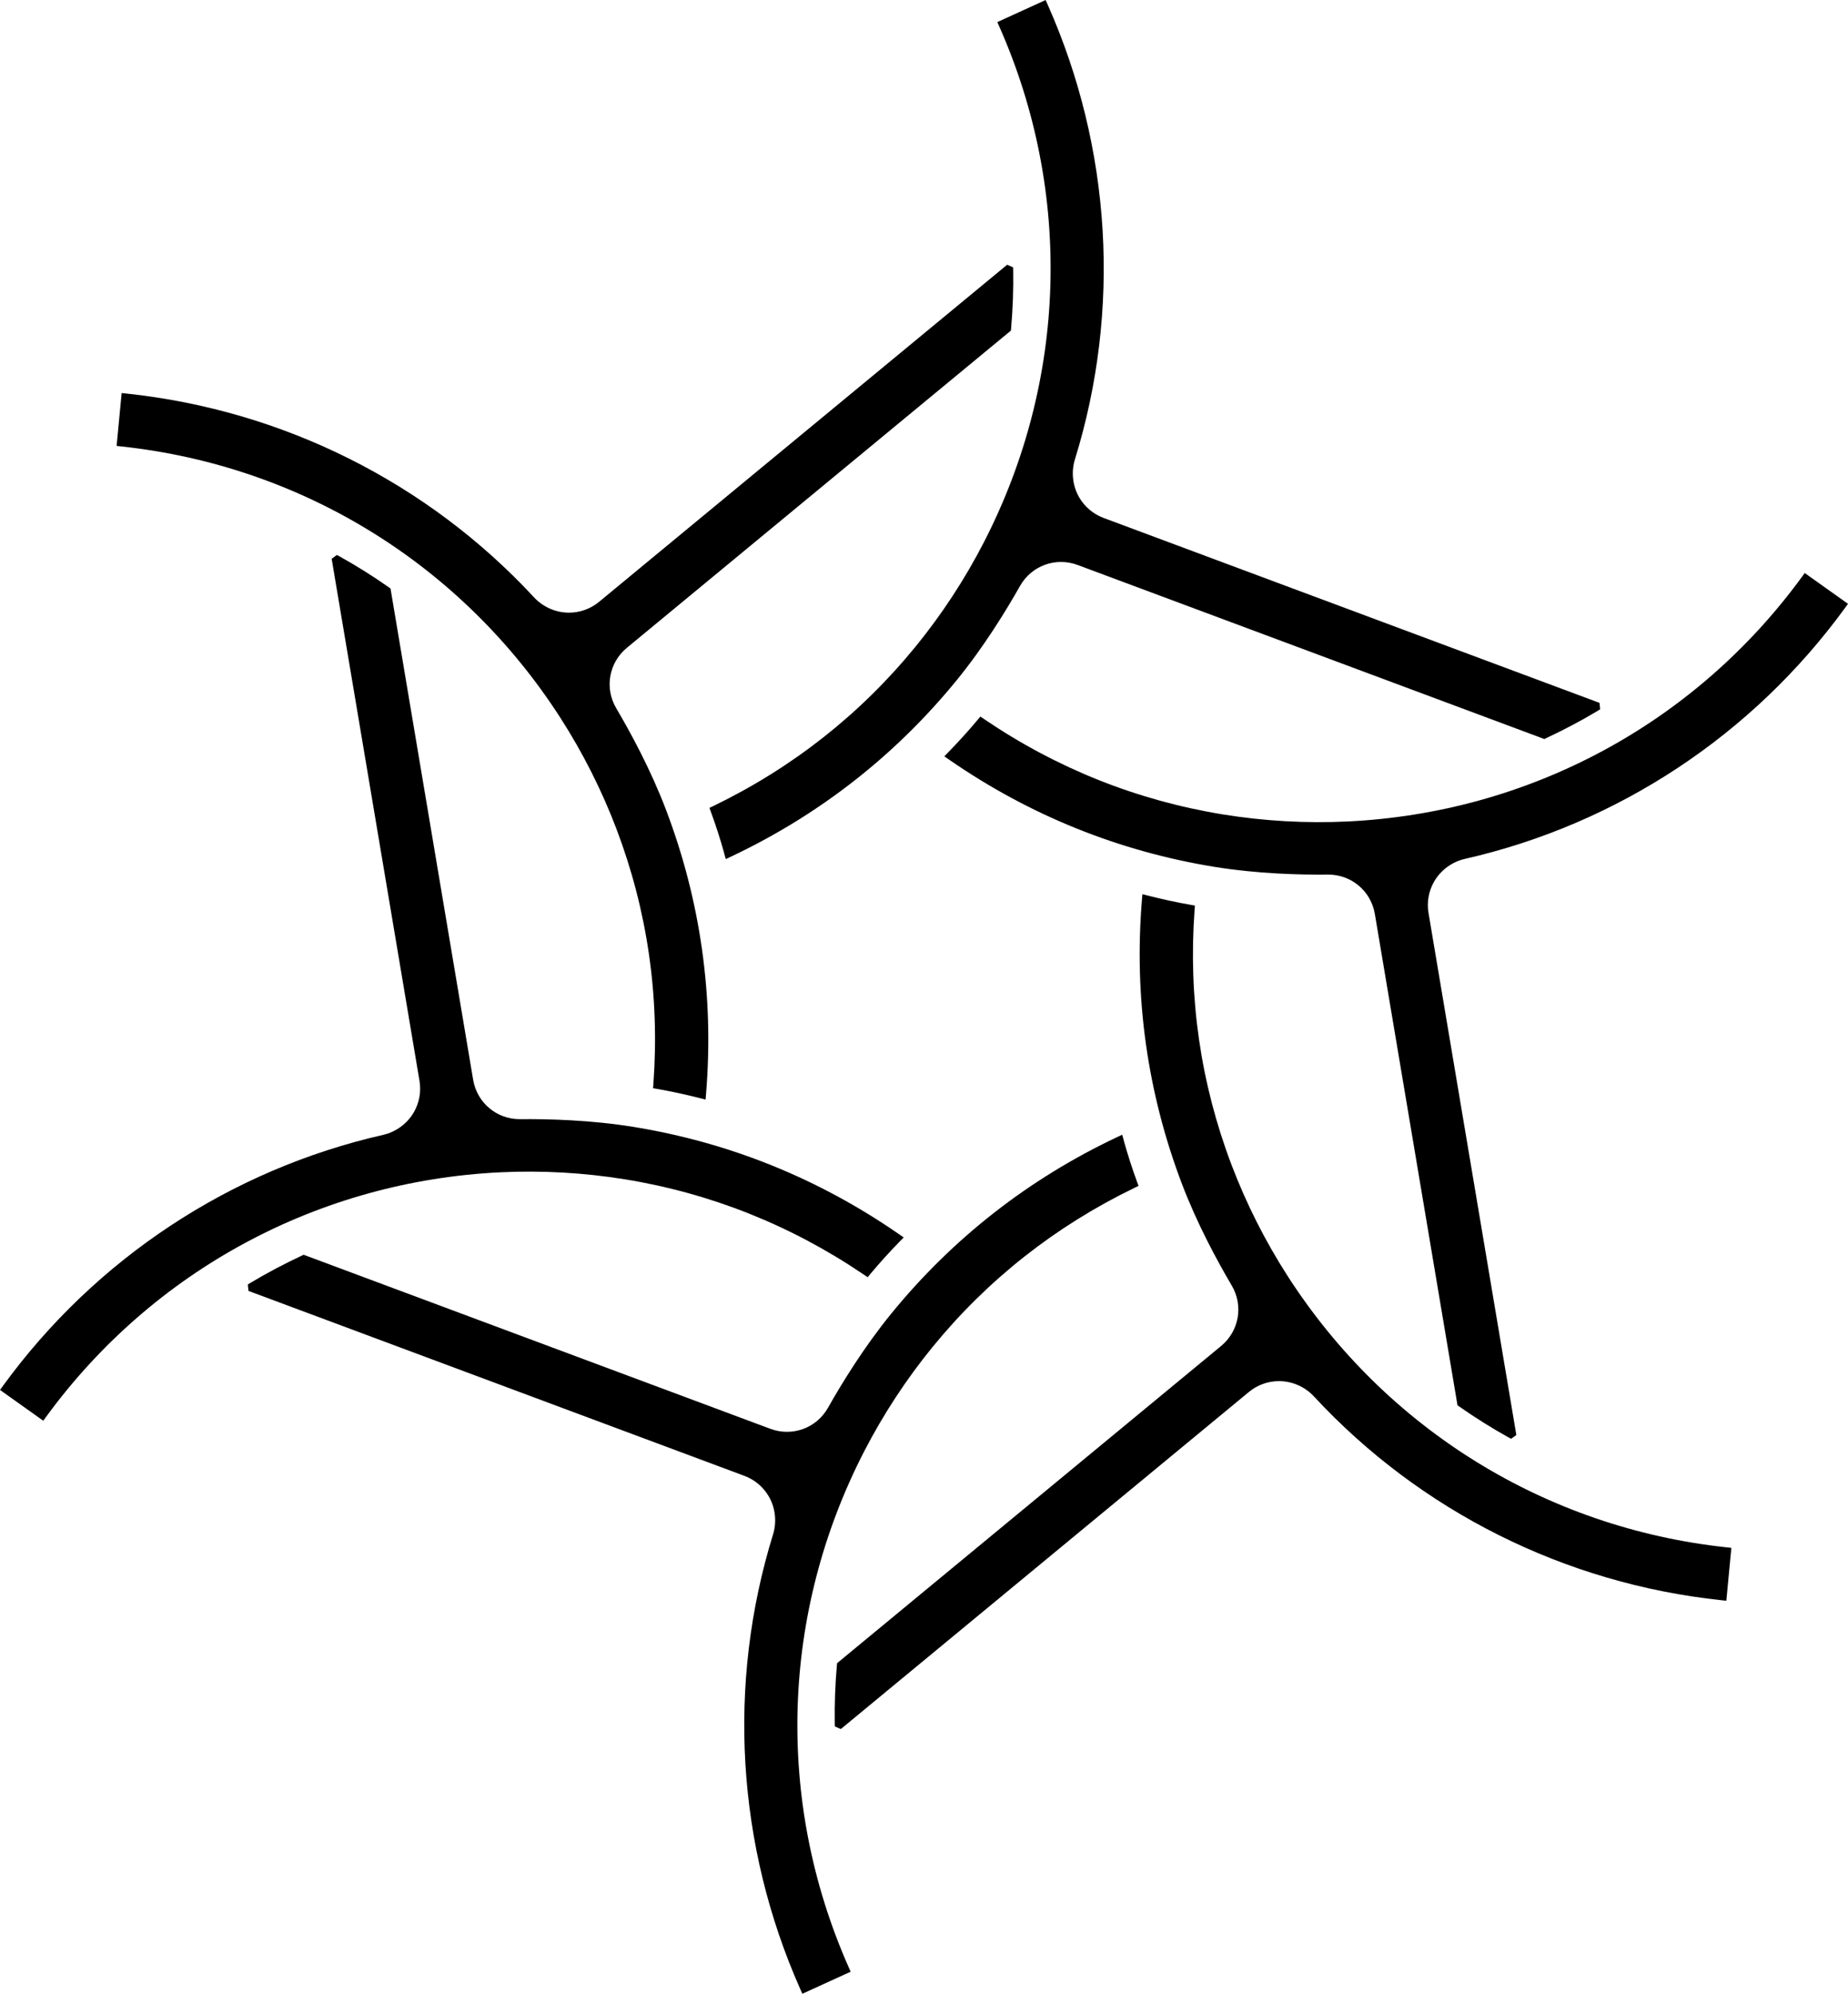
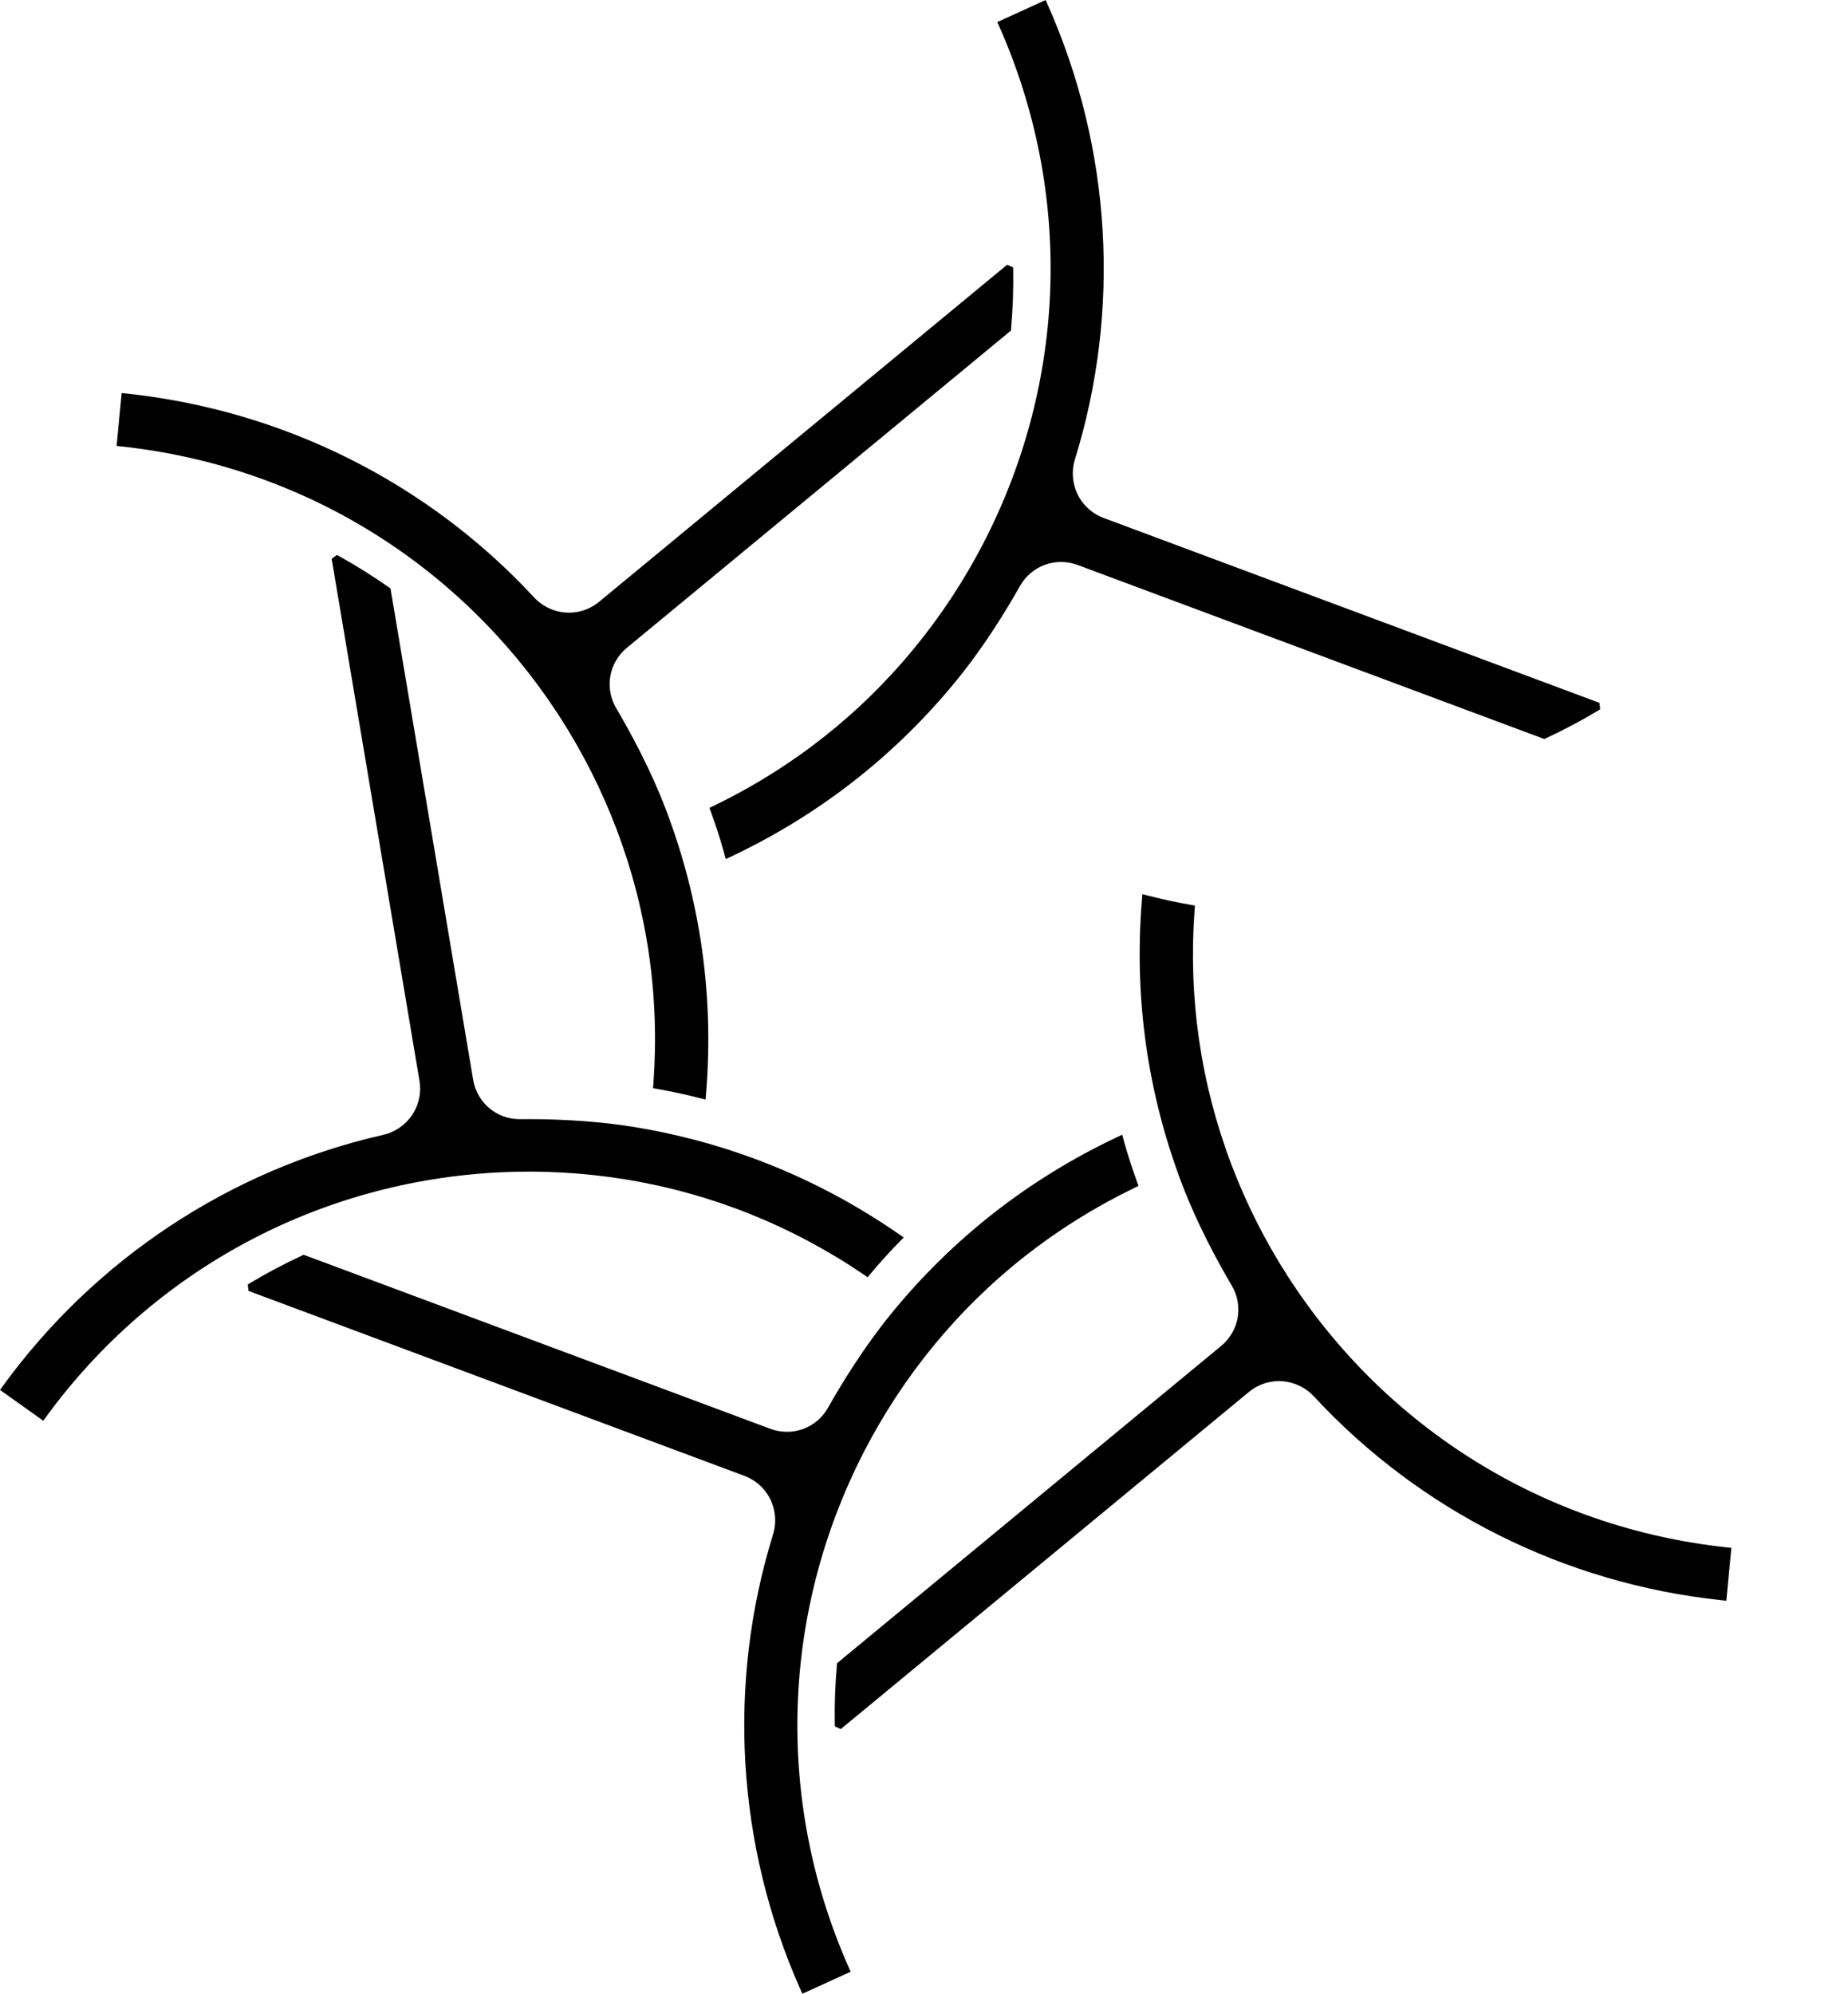
<svg xmlns="http://www.w3.org/2000/svg" id="Layer_2" viewBox="0 0 84.448 91.093">
  <g id="Components">
    <g id="_288b6c51-9192-4eb4-92a8-7423d854d4ba_4">
      <g id="_Radial_Repeat_">
        <path d="M52.474,40.923c.646.165,1.292.305,1.921.414l.208.036-.015.211c-.291,4.002.277,7.915,1.687,11.631.674,1.774,1.537,3.483,2.564,5.082,4.495,6.99,11.803,11.508,20.05,12.397l.229.025-.23,2.416-.235-.025c-7.142-.759-13.75-4.064-18.608-9.307-.413-.446-.997-.702-1.602-.702-.498,0-.984.175-1.369.493l-18.652,15.404-.27-.121-.005-.15c-.014-.867.018-1.755.096-2.64l.008-.098,17.548-14.492c.826-.681,1.03-1.843.488-2.762-.656-1.112-1.585-2.822-2.282-4.66-1.573-4.146-2.187-8.501-1.824-12.945l.023-.276.269.069Z" />
      </g>
      <g id="_Radial_Repeat_-2">
-         <path d="M43.345,34.357c.466-.477.91-.967,1.319-1.457l.136-.162.175.119c3.32,2.252,6.993,3.717,10.916,4.354,1.873.303,3.785.411,5.683.321,8.301-.398,15.868-4.468,20.761-11.165l.136-.186,1.977,1.407-.139.191c-4.228,5.806-10.395,9.876-17.364,11.461-.593.135-1.106.513-1.409,1.036-.249.431-.341.94-.258,1.432l4.014,23.855-.239.173-.132-.071c-.758-.421-1.51-.893-2.238-1.403l-.08-.056-3.776-22.443c-.177-1.056-1.081-1.814-2.148-1.804-1.291.013-3.237-.038-5.177-.353-4.377-.71-8.456-2.357-12.122-4.893l-.228-.158.194-.198Z" />
-       </g>
+         </g>
      <g id="_Radial_Repeat_-3">
        <path d="M33.094,38.981c-.18-.642-.382-1.272-.602-1.871l-.073-.198.19-.092c3.611-1.749,6.716-4.197,9.229-7.277,1.199-1.47,2.248-3.072,3.119-4.761,3.806-7.388,4.065-15.976.711-23.562l-.093-.211,2.207-1.008.096.216c2.914,6.565,3.355,13.94,1.244,20.768-.18.581-.109,1.214.193,1.738.249.431.644.765,1.111.939l22.666,8.451.03.294-.128.079c-.744.445-1.529.861-2.334,1.237l-.089.042-21.324-7.951c-1.003-.374-2.111.029-2.636.959-.635,1.124-1.652,2.784-2.895,4.307-2.804,3.436-6.269,6.145-10.299,8.052l-.251.118-.075-.267Z" />
      </g>
      <g id="_Radial_Repeat_-4">
        <path d="M31.973,50.17c-.646-.165-1.292-.305-1.921-.414l-.208-.036.015-.211c.291-4.002-.277-7.915-1.687-11.631-.674-1.774-1.537-3.483-2.564-5.082-4.495-6.99-11.803-11.508-20.05-12.397l-.229-.025.23-2.416.235.025c7.142.759,13.75,4.064,18.608,9.307.413.446.997.702,1.602.702.498,0,.984-.175,1.369-.493l18.652-15.404.27.121.005.15c.014.867-.018,1.755-.096,2.64l-.008.098-17.548,14.492c-.826.681-1.03,1.843-.488,2.762.656,1.112,1.585,2.822,2.282,4.66,1.573,4.146,2.187,8.501,1.824,12.945l-.023.276-.269-.069Z" />
      </g>
      <g id="_Radial_Repeat_-5">
        <path d="M41.103,56.735c-.466.477-.91.967-1.319,1.457l-.136.162-.175-.119c-3.32-2.252-6.993-3.717-10.916-4.354-1.873-.303-3.785-.411-5.683-.321-8.301.398-15.868,4.468-20.761,11.165l-.136.186-1.977-1.407.139-.191c4.228-5.806,10.395-9.876,17.364-11.461.593-.135,1.106-.513,1.409-1.036.249-.431.341-.94.258-1.432l-4.014-23.855.239-.173.132.071c.758.421,1.51.893,2.238,1.403l.08.056,3.776,22.443c.177,1.056,1.081,1.814,2.148,1.804,1.291-.013,3.237.038,5.177.353,4.377.71,8.456,2.357,12.122,4.893l.228.158-.194.198Z" />
      </g>
      <g id="_Radial_Repeat_-6">
        <path d="M51.353,52.112c.18.642.382,1.272.602,1.871l.073.198-.19.092c-3.611,1.749-6.716,4.197-9.229,7.277-1.199,1.47-2.248,3.072-3.119,4.761-3.806,7.388-4.065,15.976-.711,23.562l.093.211-2.207,1.008-.096-.216c-2.914-6.565-3.355-13.94-1.244-20.768.18-.581.109-1.214-.193-1.738-.249-.431-.644-.765-1.111-.939l-22.666-8.451-.03-.294.128-.079c.744-.445,1.529-.861,2.334-1.237l.089-.042,21.324,7.951c1.003.374,2.111-.029,2.636-.959.635-1.124,1.652-2.784,2.895-4.307,2.804-3.436,6.269-6.145,10.299-8.052l.251-.118.075.267Z" />
      </g>
    </g>
  </g>
</svg>